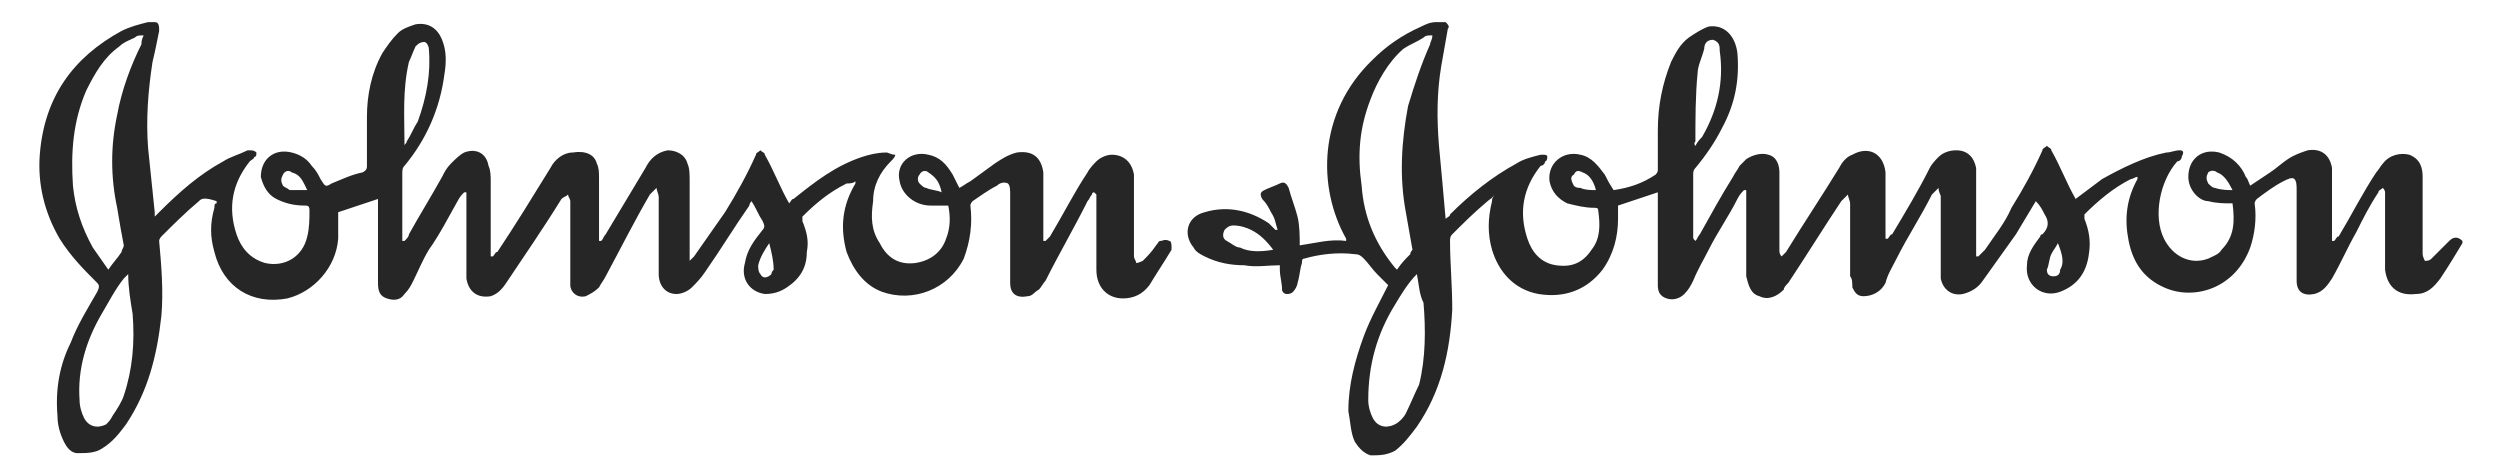
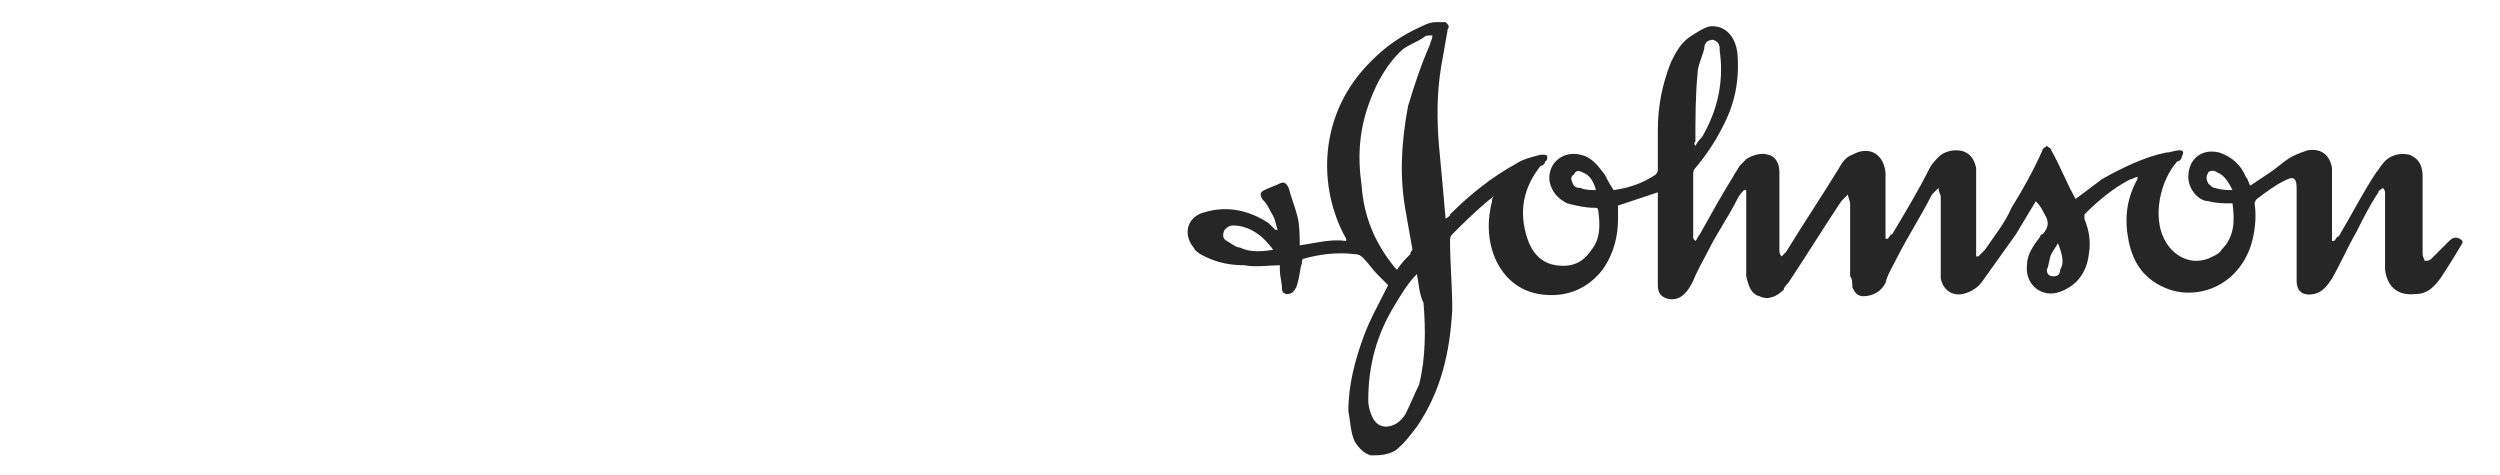
<svg xmlns="http://www.w3.org/2000/svg" version="1.1" id="Layer_1" x="0px" y="0px" viewBox="0 0 113.1 21.5" style="enable-background:new 0 0 113.1 21.5;" xml:space="preserve">
  <style type="text/css">
	.st0{fill-rule:evenodd;clip-rule:evenodd;fill:#A2A2A2;}
	.st1{fill-rule:evenodd;clip-rule:evenodd;fill:#262626;}
	.st2{fill:#262626;}
</style>
  <g>
    <g>
      <g>
        <path class="st2" d="M65.4,1c0.1,0.1,0.2,0.2,0.1,0.3c-0.1,0.6-0.2,1.1-0.3,1.7C65,4.2,65,5.4,65.1,6.6c0.1,1.1,0.2,2.1,0.3,3.3     c0.1-0.1,0.2-0.1,0.2-0.2c0.9-0.9,1.9-1.7,3-2.3c0.3-0.2,0.7-0.3,1.1-0.4c0,0,0.1,0,0.1,0c0.1,0,0.2,0,0.2,0.1c0,0,0,0.2-0.1,0.2     c0,0.1-0.1,0.2-0.2,0.2c-0.8,1-1,2.1-0.6,3.3c0.2,0.6,0.6,1.1,1.3,1.2c0.7,0.1,1.2-0.1,1.6-0.7c0.4-0.5,0.4-1.1,0.3-1.8     c0-0.1-0.1-0.1-0.2-0.1c-0.4,0-0.8-0.1-1.2-0.2c-0.4-0.2-0.7-0.5-0.8-1c-0.1-0.8,0.6-1.4,1.4-1.2c0.5,0.1,0.8,0.5,1.1,0.9     c0.1,0.2,0.2,0.4,0.4,0.7c0.7-0.1,1.3-0.3,1.9-0.7c0,0,0.1-0.1,0.1-0.2c0-0.6,0-1.2,0-1.8c0-1.1,0.2-2.1,0.6-3.1     c0.2-0.4,0.4-0.8,0.8-1.1c0.3-0.2,0.6-0.4,0.9-0.5c0.7-0.1,1.2,0.4,1.3,1.2c0.1,1.2-0.1,2.3-0.7,3.4c-0.3,0.6-0.7,1.2-1.2,1.8     c-0.1,0.1-0.1,0.2-0.1,0.3c0,0.9,0,1.8,0,2.8c0,0.1,0,0.1,0.1,0.2c0.1-0.1,0.1-0.2,0.2-0.3c0.5-0.9,1-1.8,1.5-2.6     c0.1-0.2,0.2-0.3,0.3-0.5c0.1-0.1,0.2-0.2,0.3-0.3c0.3-0.2,0.7-0.3,1-0.2c0.4,0.1,0.5,0.5,0.5,0.8c0,0.2,0,0.4,0,0.5c0,1,0,2,0,3     c0,0.1,0,0.2,0.1,0.3c0.1-0.1,0.1-0.1,0.2-0.2c0.8-1.3,1.6-2.5,2.4-3.8c0.1-0.2,0.3-0.5,0.6-0.6c0.7-0.4,1.4-0.1,1.5,0.8     c0,0.3,0,0.6,0,0.9c0,0.6,0,1.2,0,1.8c0,0.1,0,0.2,0,0.3l0.1,0c0.1-0.1,0.1-0.2,0.2-0.2c0.6-1,1.2-2,1.7-3     c0.1-0.2,0.3-0.4,0.4-0.5c0.2-0.2,0.5-0.3,0.8-0.3c0.5,0,0.8,0.3,0.9,0.8c0,0.2,0,0.4,0,0.5c0,1.1,0,2.1,0,3.2c0,0.1,0,0.2,0,0.3     l0.1,0c0.1-0.1,0.2-0.2,0.3-0.3c0.4-0.6,0.9-1.2,1.2-1.9c0.5-0.8,1-1.7,1.4-2.6c0-0.1,0.1-0.1,0.2-0.2c0.1,0.1,0.2,0.1,0.2,0.2     c0.4,0.7,0.7,1.5,1.1,2.2c0.4-0.3,0.8-0.6,1.2-0.9C96,7.6,97,7.1,98,6.9c0.2,0,0.4-0.1,0.6-0.1c0.2,0,0.2,0.1,0.1,0.3     c0,0.1-0.1,0.2-0.2,0.2c-0.8,0.9-1.1,2.5-0.6,3.5c0.4,0.8,1.2,1.2,2,0.9c0.2-0.1,0.5-0.2,0.6-0.4c0.6-0.6,0.6-1.3,0.5-2.1     c-0.4,0-0.7,0-1.1-0.1C99.5,9.1,99,8.6,99,8c0-0.8,0.6-1.3,1.4-1.1c0.6,0.2,1,0.6,1.2,1.1c0.1,0.1,0.1,0.2,0.2,0.4     c0.3-0.2,0.6-0.4,0.9-0.6c0.3-0.2,0.5-0.4,0.8-0.6c0.3-0.2,0.6-0.3,0.9-0.4c0.6-0.1,1,0.2,1.1,0.8c0,0.2,0,0.4,0,0.6     c0,0.8,0,1.6,0,2.4c0,0.1,0,0.2,0,0.3l0.1,0c0.1-0.1,0.1-0.2,0.2-0.2c0.6-1,1.1-2,1.7-2.9c0.1-0.1,0.2-0.3,0.3-0.4     c0.3-0.4,0.8-0.5,1.2-0.4c0.5,0.2,0.6,0.6,0.6,1c0,0.6,0,1.3,0,1.9c0,0.5,0,1.1,0,1.6c0,0.1,0.1,0.3,0.1,0.3c0.1,0,0.2,0,0.3-0.1     c0.3-0.3,0.5-0.5,0.8-0.8c0.2-0.2,0.4-0.2,0.6,0V11c-0.3,0.5-0.6,1-1,1.6c-0.3,0.4-0.6,0.7-1.1,0.7c-0.8,0.1-1.3-0.3-1.4-1.1     c0-0.5,0-1,0-1.5c0-0.7,0-1.3,0-2c0-0.1-0.1-0.2-0.1-0.2c-0.1,0.1-0.2,0.1-0.2,0.2c-0.4,0.6-0.7,1.2-1,1.8     c-0.4,0.7-0.7,1.4-1.1,2.1c-0.2,0.3-0.4,0.6-0.8,0.7c-0.5,0.1-0.8-0.1-0.8-0.6c0-0.2,0-0.3,0-0.5c0-1.2,0-2.4,0-3.6     c0-0.2,0-0.4-0.1-0.5s-0.3,0-0.5,0.1c-0.4,0.2-0.8,0.5-1.2,0.8c0,0-0.1,0.1-0.1,0.2c0.1,0.7,0,1.4-0.2,2     c-0.7,1.9-2.6,2.4-3.9,1.8c-0.9-0.4-1.4-1.1-1.6-2.1c-0.2-1-0.1-1.9,0.4-2.8c0,0,0,0,0-0.1c-0.1,0-0.2,0.1-0.3,0.1     c-0.8,0.4-1.5,1-2.1,1.6c0,0,0,0.2,0,0.2c0.2,0.5,0.3,1,0.2,1.6c-0.1,0.8-0.5,1.4-1.3,1.7c-0.8,0.3-1.6-0.3-1.5-1.2     c0-0.5,0.3-0.9,0.6-1.3c0,0,0-0.1,0.1-0.1c0.3-0.3,0.3-0.6,0.1-0.9c-0.1-0.2-0.2-0.4-0.4-0.6c-0.3,0.5-0.6,1-0.9,1.5     c-0.5,0.7-1,1.4-1.5,2.1c-0.2,0.3-0.5,0.5-0.9,0.6c-0.5,0.1-0.9-0.2-1-0.7c0-0.2,0-0.3,0-0.5c0-1.1,0-2.2,0-3.2     c0-0.1-0.1-0.2-0.1-0.4c-0.1,0.1-0.2,0.2-0.3,0.3c-0.5,1-1.1,1.9-1.6,2.9c-0.2,0.4-0.4,0.7-0.5,1.1c-0.2,0.4-0.6,0.6-1,0.6     c-0.3,0-0.4-0.2-0.5-0.4c0-0.2,0-0.4-0.1-0.5c0-1.1,0-2.2,0-3.3c0-0.1-0.1-0.3-0.1-0.4c-0.1,0.1-0.2,0.2-0.3,0.3     c-0.8,1.2-1.6,2.5-2.4,3.7c-0.1,0.1-0.2,0.2-0.2,0.3c-0.3,0.3-0.7,0.5-1.1,0.3c-0.4-0.1-0.5-0.5-0.6-0.9c0-0.2,0-0.4,0-0.7     c0-0.9,0-1.9,0-2.8c0-0.1,0-0.3,0-0.4l-0.1,0c-0.1,0.1-0.2,0.2-0.3,0.4c-0.4,0.8-0.9,1.5-1.3,2.3c-0.2,0.4-0.5,0.9-0.7,1.4     c-0.1,0.2-0.2,0.4-0.4,0.6c-0.2,0.2-0.5,0.3-0.8,0.2c-0.3-0.1-0.4-0.3-0.4-0.6c0-0.4,0-0.8,0-1.2c0-0.8,0-1.7,0-2.5V8.7     c-0.6,0.2-1.2,0.4-1.8,0.6c0,0.2,0,0.4,0,0.6c0,0.8-0.2,1.6-0.7,2.3c-0.7,0.9-1.7,1.3-2.9,1.1c-1.1-0.2-1.8-1-2.1-2     c-0.2-0.7-0.2-1.4,0-2.2c0-0.1,0-0.1,0.1-0.3C67.5,9,67.4,9,67.3,9.1c-0.6,0.5-1.1,1-1.6,1.5c-0.1,0.1-0.1,0.2-0.1,0.3     c0,1,0.1,2,0.1,3.1c-0.1,1.9-0.5,3.7-1.6,5.3c-0.3,0.4-0.6,0.8-1,1.1c-0.4,0.2-0.7,0.2-1.1,0.2c-0.3-0.1-0.5-0.3-0.7-0.6     c-0.2-0.4-0.2-0.9-0.3-1.4c0-1.2,0.3-2.3,0.7-3.4c0.3-0.8,0.7-1.5,1.1-2.3c-0.1-0.1-0.3-0.3-0.5-0.5c-0.2-0.2-0.4-0.5-0.6-0.7     c-0.1-0.1-0.2-0.2-0.4-0.2c-0.8-0.1-1.6,0-2.3,0.2c-0.1,0-0.1,0.1-0.1,0.2c-0.1,0.3-0.1,0.6-0.2,0.9c0,0.1-0.1,0.3-0.2,0.4     c-0.1,0.1-0.2,0.1-0.3,0.1c-0.1,0-0.2-0.1-0.2-0.2c0-0.3-0.1-0.6-0.1-0.9c0-0.1,0-0.1,0-0.2c-0.5,0-1.1,0.1-1.6,0     c-0.6,0-1.2-0.1-1.8-0.4c-0.2-0.1-0.4-0.2-0.5-0.4c-0.5-0.6-0.3-1.4,0.5-1.6c1-0.3,2-0.1,2.9,0.5c0.1,0.1,0.2,0.2,0.3,0.3l0.1,0     c-0.1-0.3-0.1-0.5-0.3-0.8c-0.1-0.2-0.2-0.4-0.4-0.6C57,8.8,57,8.7,57.2,8.6c0.2-0.1,0.5-0.2,0.7-0.3c0.2-0.1,0.3,0,0.4,0.2     c0.1,0.4,0.3,0.9,0.4,1.3c0.1,0.4,0.1,0.9,0.1,1.3c0.7-0.1,1.4-0.3,2.1-0.2c0-0.1,0-0.1,0-0.1c-1.3-2.3-1.3-5.7,1.2-8.1     c0.6-0.6,1.3-1.1,2.2-1.5C64.5,1.1,64.7,1,65,1L65.4,1L65.4,1L65.4,1z M64.8,1.6c-0.2,0-0.3,0-0.4,0.1c-0.3,0.2-0.6,0.3-0.9,0.5     c-0.7,0.6-1.2,1.5-1.5,2.3c-0.5,1.3-0.6,2.5-0.4,3.9c0.1,1.4,0.6,2.6,1.5,3.7c0,0,0.1,0.1,0.1,0.1c0.2-0.3,0.4-0.5,0.6-0.7     c0-0.1,0.1-0.2,0.1-0.2c-0.1-0.6-0.2-1.1-0.3-1.7c-0.3-1.6-0.2-3.2,0.1-4.8C64,3.8,64.3,2.9,64.7,2C64.7,1.9,64.8,1.8,64.8,1.6     L64.8,1.6z M64.1,12.4L64.1,12.4c-0.4,0.4-0.7,0.9-1,1.4c-0.8,1.3-1.2,2.7-1.2,4.3c0,0.3,0.1,0.6,0.2,0.8c0.2,0.4,0.6,0.5,1,0.3     c0.2-0.1,0.4-0.3,0.5-0.5c0.2-0.4,0.4-0.9,0.6-1.3c0.3-1.2,0.3-2.5,0.2-3.7C64.2,13.3,64.2,12.9,64.1,12.4L64.1,12.4z M76.7,6.6     C76.7,6.6,76.7,6.6,76.7,6.6c0.1-0.2,0.2-0.3,0.3-0.4c0.7-1.2,1-2.5,0.8-3.9c0-0.2,0-0.4-0.3-0.5c-0.3,0-0.4,0.2-0.4,0.4     c-0.1,0.4-0.3,0.8-0.3,1.1c-0.1,1-0.1,2.1-0.1,3.1C76.6,6.5,76.7,6.6,76.7,6.6L76.7,6.6z M57.6,11.3c-0.3-0.4-0.6-0.7-1-0.9     c-0.2-0.1-0.5-0.2-0.8-0.2c-0.2,0-0.3,0.1-0.4,0.2c-0.1,0.2-0.1,0.4,0.1,0.5c0.2,0.1,0.4,0.3,0.6,0.3     C56.5,11.4,57,11.4,57.6,11.3L57.6,11.3z M93.1,11c-0.1,0.2-0.2,0.3-0.3,0.5c-0.1,0.2-0.1,0.5-0.2,0.7c0,0.2,0.1,0.3,0.3,0.3     c0.2,0,0.3-0.1,0.3-0.3C93.4,11.9,93.3,11.5,93.1,11L93.1,11z M101,8.6c-0.2-0.4-0.4-0.7-0.7-0.8c-0.1-0.1-0.3-0.1-0.4,0     c-0.1,0.2-0.1,0.3,0,0.5c0.1,0.1,0.2,0.2,0.3,0.2C100.5,8.6,100.8,8.6,101,8.6L101,8.6z M72.2,8.6L72.2,8.6     c-0.1-0.4-0.3-0.7-0.6-0.8c-0.2-0.1-0.3-0.1-0.4,0.1C71,8,71.1,8.2,71.2,8.4c0.1,0.1,0.2,0.1,0.3,0.1C71.7,8.6,72,8.6,72.2,8.6     L72.2,8.6z" />
-         <path class="st2" d="M7,1C7.2,1,7.2,1.2,7.2,1.4C7.1,1.9,7,2.4,6.9,2.8C6.7,4.1,6.6,5.4,6.7,6.7c0.1,1,0.2,1.9,0.3,2.9     c0,0.1,0,0.1,0,0.2c0.1-0.1,0.1-0.1,0.2-0.2c0.9-0.9,1.8-1.7,2.9-2.3c0.3-0.2,0.7-0.3,1.1-0.5c0,0,0.1,0,0.1,0     c0.1,0,0.2,0,0.3,0.1c0,0.1,0,0.2-0.1,0.2c0,0.1-0.1,0.1-0.2,0.2c-0.8,1-1,2.1-0.6,3.3c0.2,0.6,0.6,1.1,1.3,1.3     c0.9,0.2,1.7-0.3,1.9-1.2c0.1-0.4,0.1-0.8,0.1-1.2c0-0.2-0.1-0.2-0.2-0.2c-0.5,0-0.9-0.1-1.3-0.3c-0.4-0.2-0.6-0.6-0.7-1     c0-0.8,0.6-1.3,1.4-1.1c0.4,0.1,0.7,0.3,0.9,0.6c0.2,0.2,0.3,0.4,0.4,0.6c0.2,0.3,0.2,0.4,0.5,0.2c0.5-0.2,0.9-0.4,1.4-0.5     c0.2-0.1,0.2-0.2,0.2-0.3c0-0.7,0-1.5,0-2.2c0-1,0.2-2,0.7-2.9c0.2-0.3,0.4-0.6,0.7-0.9c0.2-0.2,0.5-0.3,0.8-0.4     c0.6-0.1,1,0.2,1.2,0.7c0.2,0.5,0.2,1,0.1,1.6c-0.2,1.5-0.8,2.9-1.8,4.1c-0.1,0.1-0.1,0.2-0.1,0.4c0,0.9,0,1.8,0,2.7     c0,0.1,0,0.2,0,0.3l0.1,0c0.1-0.1,0.2-0.2,0.2-0.3c0.5-0.9,1-1.7,1.5-2.6c0.1-0.2,0.2-0.4,0.4-0.6c0.2-0.2,0.4-0.4,0.6-0.5     c0.5-0.2,1,0,1.1,0.6c0.1,0.2,0.1,0.5,0.1,0.7c0,1,0,2.1,0,3.1c0,0.1,0,0.2,0,0.3l0.1,0c0.1-0.1,0.1-0.2,0.2-0.2     c0.8-1.2,1.6-2.5,2.4-3.8c0.2-0.4,0.6-0.7,1-0.7C26.5,6.8,26.9,7,27,7.4c0.1,0.2,0.1,0.4,0.1,0.7c0,0.8,0,1.7,0,2.5     c0,0.1,0,0.2,0,0.3l0.1,0c0.1-0.1,0.1-0.2,0.2-0.3c0.6-1,1.2-2,1.8-3c0.2-0.4,0.5-0.7,1-0.8C30.6,6.8,31,7,31.1,7.4     c0.1,0.2,0.1,0.5,0.1,0.8c0,1.1,0,2.2,0,3.3c0,0.1,0,0.2,0,0.3c0.1-0.1,0.2-0.2,0.2-0.2c0.5-0.7,0.9-1.3,1.4-2     c0.5-0.8,1-1.7,1.4-2.6c0-0.1,0.1-0.1,0.2-0.2c0.1,0.1,0.2,0.1,0.2,0.2c0.4,0.7,0.7,1.5,1.1,2.2C35.8,9.1,35.8,9,35.9,9     c1-0.8,1.9-1.5,3.1-1.9c0.3-0.1,0.7-0.2,1.1-0.2c0.1,0,0.2,0.1,0.4,0.1c0,0.1-0.1,0.2-0.2,0.3c-0.5,0.5-0.8,1.1-0.8,1.8     c-0.1,0.7-0.1,1.3,0.3,1.9c0.3,0.6,0.8,1,1.6,0.9c0.7-0.1,1.2-0.5,1.4-1.1c0.2-0.5,0.2-1,0.1-1.5c-0.3,0-0.5,0-0.8,0     c-0.7,0-1.3-0.5-1.4-1.1c-0.2-0.8,0.5-1.4,1.3-1.2c0.5,0.1,0.8,0.4,1.1,0.9c0.1,0.2,0.2,0.4,0.3,0.6c0.2-0.1,0.3-0.2,0.5-0.3     c0.4-0.3,0.7-0.5,1.1-0.8c0.3-0.2,0.6-0.4,1-0.5c0.7-0.1,1.1,0.2,1.2,0.9c0,0.5,0,0.9,0,1.4c0,0.5,0,0.9,0,1.4c0,0.1,0,0.2,0,0.3     l0.1,0c0.1-0.1,0.1-0.1,0.2-0.2c0.6-1,1.1-2,1.7-2.9c0.1-0.2,0.3-0.4,0.4-0.5c0.2-0.2,0.5-0.3,0.7-0.3c0.5,0,0.9,0.3,1,0.9     c0,0.2,0,0.4,0,0.5c0,1.1,0,2.1,0,3.2c0,0.1,0.1,0.2,0.1,0.3c0.1,0,0.3-0.1,0.3-0.1c0.2-0.2,0.4-0.4,0.6-0.7     c0.1-0.1,0.1-0.2,0.2-0.2c0.1,0,0.2-0.1,0.4,0c0.1,0,0.1,0.2,0.1,0.3c0,0,0,0.1,0,0.1c-0.3,0.5-0.7,1.1-1,1.6     c-0.3,0.4-0.7,0.6-1.2,0.6c-0.7,0-1.2-0.5-1.2-1.3c0-1,0-2.1,0-3.1c0-0.1,0-0.2,0-0.3c0,0-0.1-0.1-0.1-0.1c0,0-0.1,0-0.1,0.1     c-0.1,0.1-0.1,0.2-0.2,0.3c-0.6,1.2-1.3,2.4-1.9,3.6c-0.1,0.1-0.2,0.3-0.3,0.4c-0.2,0.1-0.3,0.3-0.5,0.3     c-0.5,0.1-0.8-0.1-0.8-0.6c0-0.1,0-0.3,0-0.4c0-1.2,0-2.4,0-3.6c0-0.2,0-0.4-0.1-0.5c-0.2-0.1-0.4,0-0.5,0.1     c-0.4,0.2-0.8,0.5-1.1,0.7c0,0-0.1,0.1-0.1,0.2c0.1,0.8,0,1.6-0.3,2.4c-0.7,1.4-2.3,2-3.7,1.5c-0.8-0.3-1.3-1-1.6-1.8     c-0.3-1.1-0.2-2.1,0.4-3.1c0,0,0,0,0-0.1c-0.1,0.1-0.3,0.1-0.4,0.1c-0.8,0.4-1.4,0.9-2,1.5c0,0,0,0.2,0,0.2     c0.2,0.5,0.3,0.9,0.2,1.4c0,0.7-0.3,1.2-0.9,1.6c-0.3,0.2-0.6,0.3-1,0.3c-0.7-0.1-1.1-0.7-0.9-1.4c0.1-0.6,0.4-1,0.8-1.5     c0.1-0.1,0.1-0.2,0-0.4c-0.2-0.3-0.3-0.6-0.5-0.9c-0.1,0.1-0.1,0.2-0.1,0.2c-0.7,1-1.3,2-2,3c-0.2,0.3-0.4,0.5-0.6,0.7     c-0.2,0.2-0.5,0.3-0.7,0.3c-0.5,0-0.8-0.4-0.8-0.9c0-0.5,0-1,0-1.5c0-0.7,0-1.3,0-2c0-0.1-0.1-0.3-0.1-0.4     c-0.1,0.1-0.2,0.2-0.3,0.3c-0.7,1.2-1.3,2.4-2,3.7c-0.1,0.2-0.2,0.3-0.3,0.5c-0.2,0.2-0.4,0.3-0.6,0.4c-0.4,0.1-0.7-0.2-0.7-0.5     c0-0.2,0-0.3,0-0.5c0-1.1,0-2.2,0-3.3c0-0.1-0.1-0.2-0.1-0.3c-0.1,0.1-0.2,0.1-0.3,0.2c-0.8,1.3-1.7,2.6-2.5,3.8     c-0.2,0.3-0.4,0.5-0.7,0.6c-0.6,0.1-1-0.2-1.1-0.8c0-0.2,0-0.5,0-0.7c0-0.9,0-1.9,0-2.8c0-0.2,0-0.3,0-0.4l-0.1,0     c-0.1,0.1-0.2,0.2-0.3,0.4c-0.4,0.7-0.8,1.5-1.3,2.2c-0.3,0.5-0.5,1-0.7,1.4c-0.1,0.2-0.2,0.4-0.4,0.6c-0.2,0.3-0.5,0.3-0.8,0.2     c-0.3-0.1-0.4-0.3-0.4-0.7c0-1.2,0-2.4,0-3.6c0-0.1,0-0.2,0-0.2l-1.8,0.6c0,0.4,0,0.8,0,1.2c-0.1,1.3-1.1,2.4-2.3,2.7     c-1.6,0.3-2.9-0.5-3.3-2.1c-0.2-0.7-0.2-1.3,0-2c0-0.1,0-0.2,0.1-0.2c0,0,0,0,0-0.1C9.2,8.9,9.1,9,9,9.1     c-0.6,0.5-1.2,1.1-1.7,1.6c-0.1,0.1-0.1,0.2-0.1,0.2c0.1,1.1,0.2,2.3,0.1,3.4c-0.2,1.8-0.6,3.4-1.6,4.9c-0.3,0.4-0.6,0.8-1.1,1.1     c-0.3,0.2-0.7,0.2-1.1,0.2c-0.3,0-0.5-0.3-0.6-0.5c-0.2-0.4-0.3-0.8-0.3-1.2c-0.1-1.2,0.1-2.3,0.6-3.3c0.3-0.8,0.8-1.6,1.2-2.3     c0.1-0.2,0.1-0.3,0-0.4c-0.6-0.6-1.2-1.2-1.7-2c-0.7-1.2-1-2.5-0.9-3.8C2,4.4,3.3,2.6,5.5,1.4C5.9,1.2,6.3,1.1,6.7,1H7L7,1L7,1z      M6.5,1.6c-0.2,0-0.3,0-0.4,0.1C5.9,1.8,5.6,1.9,5.4,2.1c-0.7,0.5-1.1,1.2-1.5,2C3.3,5.5,3.2,6.9,3.3,8.4c0.1,1,0.4,1.9,0.9,2.8     c0.2,0.3,0.5,0.7,0.7,1c0.2-0.3,0.4-0.5,0.6-0.8c0-0.1,0.1-0.2,0.1-0.3C5.5,10.6,5.4,10,5.3,9.4C5,8,5,6.6,5.3,5.2     C5.5,4.1,5.9,3,6.4,2C6.4,1.9,6.4,1.8,6.5,1.6L6.5,1.6z M5.8,12.4c-0.1,0.1-0.1,0.1-0.2,0.2c-0.4,0.5-0.7,1.1-1,1.6     c-0.7,1.2-1.1,2.5-1,3.9c0,0.3,0.1,0.6,0.2,0.8c0.2,0.4,0.6,0.5,1,0.3C4.9,19.1,5,19,5.1,18.8c0.2-0.3,0.4-0.6,0.5-0.9     C6,16.7,6.1,15.5,6,14.2C5.9,13.6,5.8,13,5.8,12.4L5.8,12.4z M18.3,6.6c0-0.1,0.1-0.1,0.1-0.2c0.2-0.3,0.3-0.6,0.5-0.9     c0.4-1.1,0.6-2.2,0.5-3.3c0-0.1-0.1-0.3-0.2-0.3c-0.2,0-0.3,0.1-0.4,0.2c-0.1,0.2-0.2,0.5-0.3,0.7C18.2,4.1,18.3,5.3,18.3,6.6     C18.3,6.6,18.3,6.6,18.3,6.6L18.3,6.6z M34.8,11c-0.2,0.3-0.4,0.6-0.5,1c0,0.1,0,0.3,0.1,0.4c0.1,0.2,0.3,0.2,0.5,0     c0-0.1,0.1-0.2,0.1-0.2C35,11.8,34.9,11.4,34.8,11L34.8,11z M42.6,8.7L42.6,8.7C42.5,8.2,42.3,8,42,7.8c-0.1-0.1-0.3-0.1-0.4,0.1     c-0.1,0.1-0.1,0.3,0,0.4c0.1,0.1,0.2,0.2,0.3,0.2C42.1,8.6,42.4,8.6,42.6,8.7L42.6,8.7z M13.9,8.6c-0.2-0.4-0.3-0.7-0.7-0.8     c-0.1-0.1-0.3-0.1-0.4,0.1c-0.1,0.2-0.1,0.3,0,0.5c0.1,0.1,0.2,0.1,0.3,0.2C13.4,8.6,13.6,8.6,13.9,8.6L13.9,8.6z" />
      </g>
    </g>
  </g>
</svg>